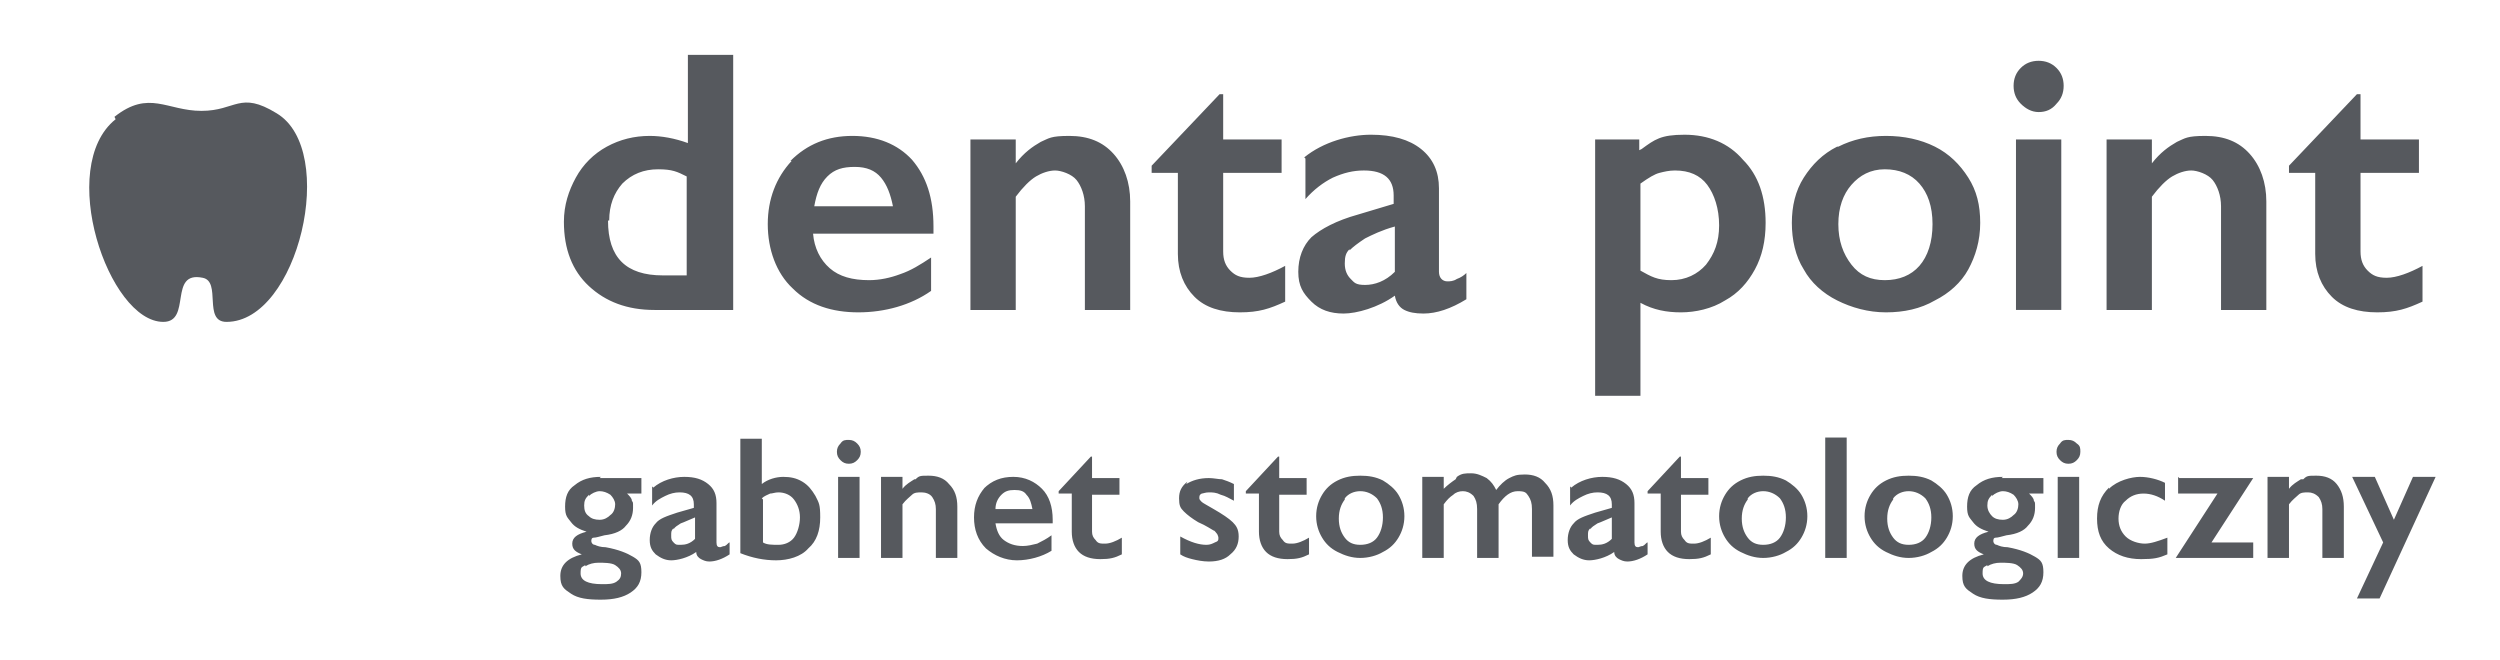
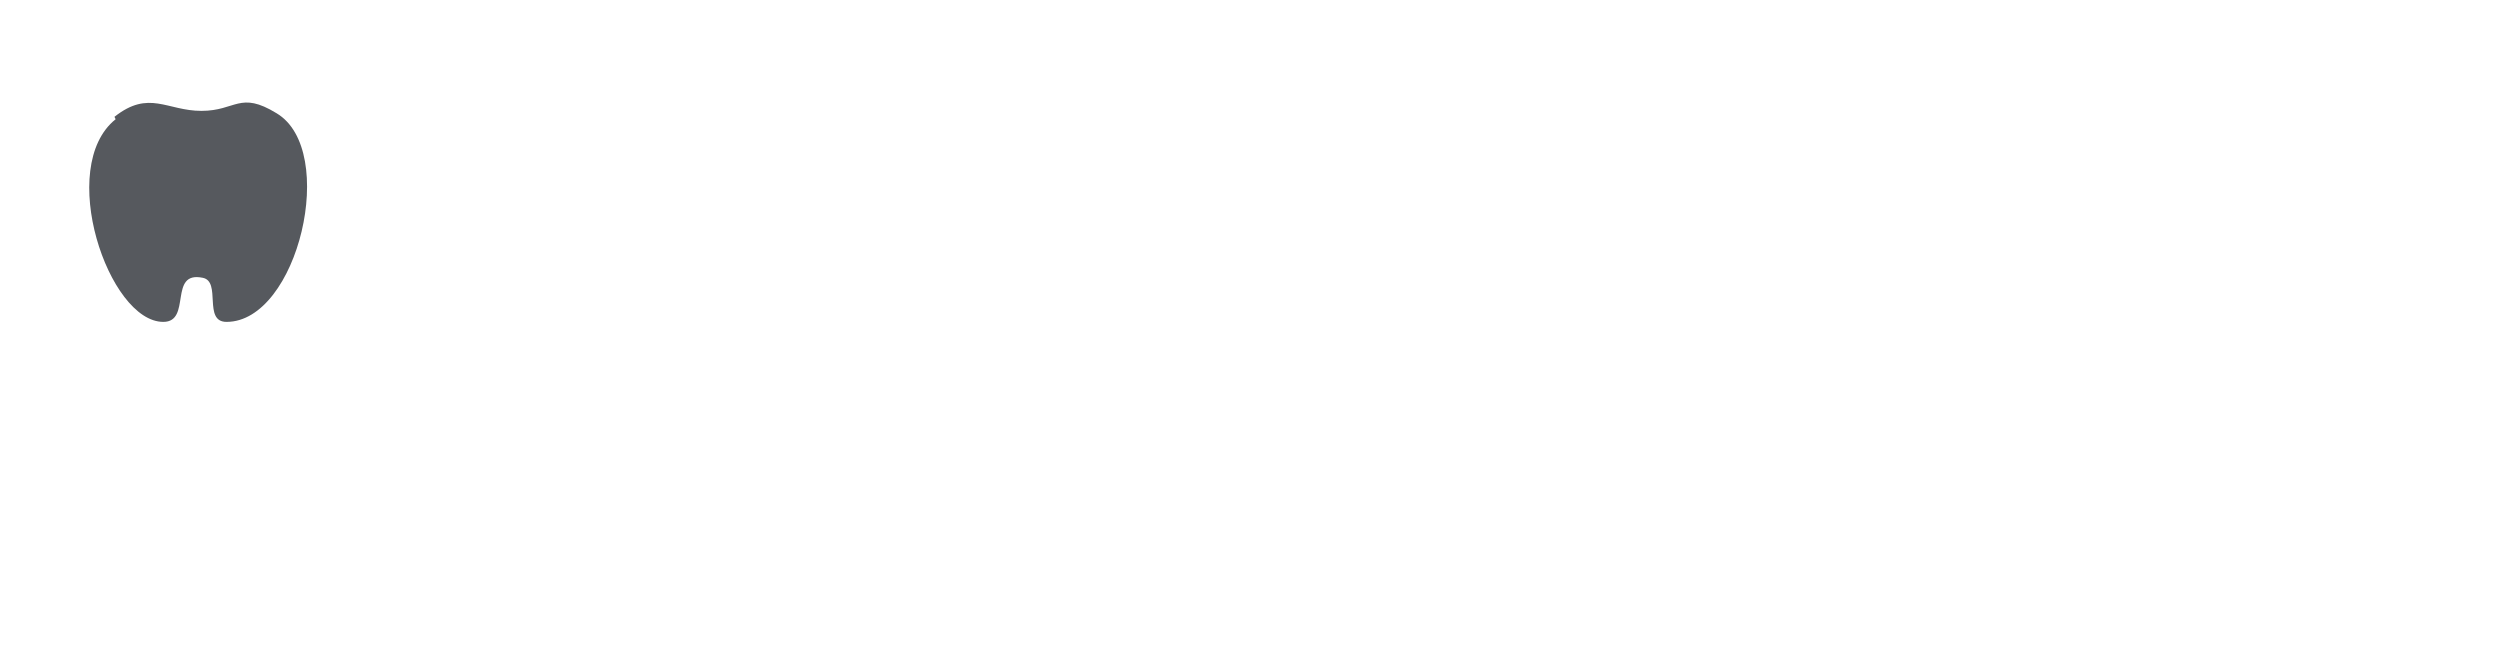
<svg xmlns="http://www.w3.org/2000/svg" id="Warstwa_1" version="1.1" viewBox="0 0 209.7 55.4">
  <defs>
    <style>
      .st0 {
        fill: #56595e;
      }
    </style>
  </defs>
-   <path class="st0" d="M197.3,40l2.6,5.5-2.2,4.7h1.9l4.7-10.2h-1.9l-1.6,3.6-1.6-3.6h-1.9ZM193,40.2c-.3.2-.7.4-1,.8v-1h-1.8v6.8h1.8v-4.5c.3-.4.6-.6.8-.8.2-.2.5-.2.8-.2s.6.1.9.4c.2.3.3.6.3,1v4.1h1.8v-4.3c0-.8-.2-1.4-.6-1.9-.4-.5-1-.7-1.7-.7s-.8,0-1.1.3ZM182.7,40v1.4h3.3l-3.5,5.4h6.5v-1.3h-3.5l3.5-5.4h-6.2ZM176.9,40.9c-.7.7-1,1.5-1,2.6s.3,1.9,1,2.5c.7.6,1.6.9,2.7.9s1.5-.1,2.2-.4v-1.4c-.8.3-1.4.5-1.9.5s-1.2-.2-1.6-.6c-.4-.4-.6-.9-.6-1.5s.2-1.2.6-1.5c.4-.4.9-.6,1.5-.6s1.2.2,1.8.6v-1.5c-.6-.3-1.4-.5-2.1-.5s-1.9.3-2.6,1ZM172.6,46.8h1.8v-6.8h-1.8v6.8ZM172.8,37.2c-.2.2-.3.4-.3.7s.1.5.3.7c.2.2.4.3.7.3s.5-.1.7-.3c.2-.2.3-.4.3-.7s0-.5-.3-.7c-.2-.2-.4-.3-.7-.3s-.5,0-.7.3ZM166.7,47.5c.3-.2.7-.3,1.1-.3s1.1,0,1.4.2c.3.2.5.4.5.7s-.2.5-.4.7c-.3.2-.7.2-1.2.2-1.2,0-1.8-.3-1.8-.9s.1-.5.4-.7ZM167.1,41.6c.2-.2.6-.4.9-.4s.6.1.9.3c.2.2.4.5.4.8s-.1.7-.4.9c-.2.2-.5.4-.9.4s-.7-.1-.9-.3c-.2-.2-.4-.5-.4-.9s.1-.6.4-.9ZM168,40c-.9,0-1.6.2-2.2.7-.6.4-.8,1-.8,1.8s.2.9.5,1.3c.3.4.7.6,1.3.8h0c-.8.2-1.2.5-1.2,1s.3.7.8.9c-1.2.3-1.8.9-1.8,1.8s.3,1.1.9,1.5c.6.4,1.4.5,2.5.5s1.9-.2,2.5-.6c.6-.4.9-.9.9-1.7s-.2-1-.7-1.3c-.5-.3-1.2-.6-2.3-.8-.4,0-.7-.1-.9-.2-.2,0-.3-.2-.3-.3s0-.3.2-.3c.2,0,.5-.1.9-.2.9-.1,1.5-.4,1.8-.8.4-.4.6-.9.6-1.5s0-.4-.1-.6c0-.2-.2-.4-.4-.6h1.2v-1.3h-3.5ZM158.8,41.8c.3-.4.8-.6,1.3-.6s1,.2,1.4.6c.3.4.5.9.5,1.6s-.2,1.3-.5,1.7c-.3.4-.8.6-1.4.6s-1-.2-1.3-.6c-.3-.4-.5-.9-.5-1.6s.2-1.2.5-1.6ZM158.2,40.3c-.6.3-1,.7-1.3,1.2-.3.5-.5,1.1-.5,1.8s.2,1.3.5,1.8c.3.5.7.9,1.3,1.2.6.3,1.2.5,1.9.5s1.4-.2,1.9-.5c.6-.3,1-.7,1.3-1.2.3-.5.5-1.1.5-1.8s-.2-1.3-.5-1.8c-.3-.5-.8-.9-1.3-1.2-.6-.3-1.2-.4-1.9-.4s-1.3.1-1.9.4ZM153.1,46.8h1.8v-10.1h-1.8v10.1ZM146.6,41.8c.3-.4.8-.6,1.3-.6s1,.2,1.4.6c.3.4.5.9.5,1.6s-.2,1.3-.5,1.7c-.3.4-.8.6-1.4.6s-1-.2-1.3-.6c-.3-.4-.5-.9-.5-1.6s.2-1.2.5-1.6ZM146,40.3c-.6.3-1,.7-1.3,1.2-.3.5-.5,1.1-.5,1.8s.2,1.3.5,1.8c.3.5.7.9,1.3,1.2.6.3,1.2.5,1.9.5s1.4-.2,1.9-.5c.6-.3,1-.7,1.3-1.2.3-.5.5-1.1.5-1.8s-.2-1.3-.5-1.8c-.3-.5-.8-.9-1.3-1.2-.6-.3-1.2-.4-1.9-.4s-1.3.1-1.9.4ZM138.2,41.1v.3h1.1v3.2c0,.7.2,1.3.6,1.7.4.4,1,.6,1.8.6s1.2-.1,1.8-.4v-1.4c-.5.3-1,.5-1.4.5s-.6,0-.8-.3c-.2-.2-.3-.4-.3-.7v-3.1h2.3v-1.4h-2.3v-1.8h-.1l-2.7,2.9ZM133.4,44.4c.1-.2.3-.3.6-.5.3-.1.7-.3,1.2-.5v1.8c-.4.4-.8.5-1.2.5s-.4,0-.6-.2c-.2-.2-.2-.3-.2-.6s0-.4.2-.6ZM131.7,40.8v1.6c.3-.4.7-.6,1.1-.8.4-.2.8-.3,1.2-.3.8,0,1.2.3,1.2,1v.3l-1.4.4c-.9.3-1.5.5-1.8.9-.3.3-.5.8-.5,1.4s.2.9.5,1.2c.4.3.8.5,1.3.5s1.4-.2,2.1-.7c0,.3.2.5.4.6.2.1.4.2.7.2.5,0,1.1-.2,1.7-.6v-1c-.1,0-.2.2-.4.3-.2,0-.3.1-.4.1-.2,0-.3-.1-.3-.4v-3.3c0-.7-.2-1.2-.7-1.6-.5-.4-1.1-.6-2-.6s-1.9.3-2.6.9ZM122.1,40.2c-.3.2-.7.5-1,.8v-1h-1.8v6.8h1.8v-4.5c.3-.4.5-.6.8-.8.2-.2.5-.3.8-.3s.6.1.9.4c.2.3.3.6.3,1.1v4.1h1.8v-4.5c.5-.7,1-1.1,1.6-1.1s.7.1.9.4c.2.3.3.6.3,1.1v4h1.8v-4.3c0-.8-.2-1.4-.7-1.9-.4-.5-1-.7-1.7-.7s-.9.1-1.3.3c-.4.2-.8.6-1.1,1-.2-.4-.4-.7-.8-1-.4-.2-.8-.4-1.3-.4s-.8,0-1.2.3ZM112.8,41.8c.3-.4.8-.6,1.3-.6s1,.2,1.4.6c.3.4.5.9.5,1.6s-.2,1.3-.5,1.7c-.3.4-.8.6-1.4.6s-1-.2-1.3-.6c-.3-.4-.5-.9-.5-1.6s.2-1.2.5-1.6ZM112.2,40.3c-.6.3-1,.7-1.3,1.2-.3.5-.5,1.1-.5,1.8s.2,1.3.5,1.8c.3.5.7.9,1.3,1.2.6.3,1.2.5,1.9.5s1.4-.2,1.9-.5c.6-.3,1-.7,1.3-1.2.3-.5.5-1.1.5-1.8s-.2-1.3-.5-1.8c-.3-.5-.8-.9-1.3-1.2-.6-.3-1.2-.4-1.9-.4s-1.3.1-1.9.4ZM104.5,41.1v.3h1.1v3.2c0,.7.2,1.3.6,1.7.4.4,1,.6,1.8.6s1.2-.1,1.8-.4v-1.4c-.5.3-1,.5-1.4.5s-.6,0-.8-.3c-.2-.2-.3-.4-.3-.7v-3.1h2.3v-1.4h-2.3v-1.8h-.1l-2.7,2.9ZM99.6,40.4c-.5.4-.7.8-.7,1.4s.1.8.4,1.1c.3.3.7.6,1.2.9.7.3,1.1.6,1.3.7.1,0,.2.2.3.3,0,0,.1.2.1.3,0,.2,0,.3-.3.4-.2.1-.4.2-.7.2-.6,0-1.3-.2-2.2-.7v1.5c.3.2.6.3,1,.4.4.1.9.2,1.4.2.8,0,1.4-.2,1.8-.6.5-.4.7-.9.7-1.5s-.2-.9-.5-1.2c-.3-.3-.9-.7-1.6-1.1-.5-.3-.9-.5-1-.6-.1-.1-.2-.2-.2-.3,0-.2,0-.3.2-.4.1,0,.3-.1.6-.1s.6,0,1,.2c.4.1.7.3,1.1.5v-1.4c-.4-.2-.7-.3-1-.4-.3,0-.7-.1-1.1-.1-.8,0-1.4.2-1.9.5ZM88.8,41.1v.3h1.1v3.2c0,.7.2,1.3.6,1.7.4.4,1,.6,1.8.6s1.2-.1,1.8-.4v-1.4c-.5.3-1,.5-1.4.5s-.6,0-.8-.3c-.2-.2-.3-.4-.3-.7v-3.1h2.3v-1.4h-2.3v-1.8h-.1l-2.7,2.9ZM83.5,42.7c0-.5.2-.9.5-1.2.3-.3.6-.4,1.1-.4s.8.1,1,.4c.3.3.4.7.5,1.2h-3.1ZM82.6,40.9c-.6.7-.9,1.5-.9,2.5s.3,1.9,1,2.6c.7.6,1.6,1,2.6,1s2.1-.3,2.9-.8v-1.3c-.4.3-.8.5-1.2.7-.4.1-.8.2-1.2.2-.7,0-1.2-.2-1.6-.5-.4-.3-.6-.8-.7-1.4h4.8v-.3c0-1.1-.3-2-.9-2.6-.6-.6-1.4-1-2.4-1s-1.8.3-2.5,1ZM76.7,40.2c-.3.2-.7.4-1,.8v-1h-1.8v6.8h1.8v-4.5c.3-.4.6-.6.8-.8.2-.2.5-.2.8-.2s.7.1.9.4c.2.3.3.6.3,1v4.1h1.8v-4.3c0-.8-.2-1.4-.7-1.9-.4-.5-1-.7-1.7-.7s-.8,0-1.1.3ZM70.3,46.8h1.8v-6.8h-1.8v6.8ZM70.5,37.2c-.2.2-.3.4-.3.7s.1.5.3.7c.2.2.4.3.7.3s.5-.1.7-.3c.2-.2.3-.4.3-.7s-.1-.5-.3-.7c-.2-.2-.4-.3-.7-.3s-.5,0-.7.3ZM63.9,41.8c.2-.2.5-.3.7-.4.2,0,.4-.1.7-.1.5,0,1,.2,1.3.6.3.4.5.9.5,1.5s-.2,1.3-.5,1.7c-.3.4-.8.6-1.3.6s-1,0-1.3-.2v-3.6ZM62.1,36.7v9.7c1,.4,2,.6,3,.6s2.1-.3,2.7-1c.7-.6,1-1.5,1-2.6s-.1-1.2-.4-1.8c-.3-.5-.6-.9-1.1-1.2-.5-.3-1-.4-1.6-.4s-1.3.2-1.8.6v-3.8h-1.8ZM56.5,44.4c.1-.2.3-.3.6-.5.3-.1.7-.3,1.2-.5v1.8c-.4.4-.8.5-1.2.5s-.4,0-.6-.2c-.2-.2-.2-.3-.2-.6s0-.4.2-.6ZM54.7,40.8v1.6c.3-.4.7-.6,1.1-.8.4-.2.8-.3,1.2-.3.8,0,1.2.3,1.2,1v.3l-1.4.4c-.9.3-1.5.5-1.8.9-.3.3-.5.8-.5,1.4s.2.9.5,1.2c.4.3.8.5,1.3.5s1.4-.2,2.1-.7c0,.3.2.5.4.6.2.1.4.2.7.2.5,0,1.1-.2,1.7-.6v-1c-.1,0-.2.2-.4.3-.2,0-.3.1-.4.1-.2,0-.3-.1-.3-.4v-3.3c0-.7-.2-1.2-.7-1.6-.5-.4-1.1-.6-2-.6s-1.9.3-2.6.9ZM49.1,47.5c.3-.2.7-.3,1.1-.3s1.1,0,1.4.2c.3.2.5.4.5.7s-.1.5-.4.7c-.3.2-.7.2-1.2.2-1.2,0-1.8-.3-1.8-.9s.1-.5.4-.7ZM49.4,41.6c.2-.2.6-.4.9-.4s.6.1.9.3c.2.2.4.5.4.8s-.1.7-.4.9c-.2.2-.5.4-.9.4s-.7-.1-.9-.3c-.3-.2-.4-.5-.4-.9s.1-.6.4-.9ZM50.4,40c-.9,0-1.6.2-2.2.7-.6.4-.8,1-.8,1.8s.2.9.5,1.3c.3.4.7.6,1.3.8h0c-.8.2-1.2.5-1.2,1s.3.7.8.9c-1.2.3-1.8.9-1.8,1.8s.3,1.1.9,1.5c.6.4,1.4.5,2.5.5s1.9-.2,2.5-.6c.6-.4.9-.9.9-1.7s-.2-1-.7-1.3c-.5-.3-1.2-.6-2.3-.8-.4,0-.7-.1-.9-.2-.2,0-.3-.2-.3-.3s0-.3.2-.3c.2,0,.5-.1.9-.2.9-.1,1.5-.4,1.8-.8.4-.4.6-.9.6-1.5s0-.4-.1-.6c0-.2-.2-.4-.4-.6h1.2v-1.3h-3.5Z" />
-   <path class="st0" d="M192,13.9v.6h2.2v6.8c0,1.5.5,2.7,1.4,3.6.9.9,2.2,1.3,3.8,1.3s2.5-.3,3.8-.9v-3c-1.1.6-2.2,1-3,1s-1.2-.2-1.6-.6c-.4-.4-.6-.9-.6-1.6v-6.6h4.9v-2.8h-4.9v-3.8h-.3l-5.7,6ZM182.6,11.9c-.7.4-1.4.9-2.1,1.8v-2h-3.8v14.3h3.8v-9.5c.6-.8,1.2-1.4,1.7-1.7.5-.3,1.1-.5,1.6-.5s1.4.3,1.8.8c.4.5.7,1.3.7,2.2v8.7h3.8v-9.1c0-1.6-.5-3-1.4-4-.9-1-2.1-1.5-3.7-1.5s-1.7.2-2.4.5ZM169.1,26h3.8v-14.3h-3.8v14.3ZM169.5,5.7c-.4.4-.6.9-.6,1.5s.2,1.1.6,1.5c.4.4.9.7,1.5.7s1.1-.2,1.5-.7c.4-.4.6-.9.6-1.5s-.2-1.1-.6-1.5c-.4-.4-.9-.6-1.5-.6s-1.1.2-1.5.6ZM155.3,15.5c.7-.8,1.6-1.3,2.8-1.3s2.2.4,2.9,1.2c.7.8,1.1,1.9,1.1,3.4s-.4,2.7-1.1,3.5c-.7.8-1.7,1.2-2.9,1.2s-2.1-.4-2.8-1.3c-.7-.9-1.1-2-1.1-3.4s.4-2.5,1.1-3.3ZM154.1,12.3c-1.2.6-2.1,1.5-2.8,2.6-.7,1.1-1,2.4-1,3.8s.3,2.8,1,3.9c.6,1.1,1.6,2,2.8,2.6,1.2.6,2.6,1,4.1,1s2.9-.3,4.1-1c1.2-.6,2.2-1.5,2.8-2.6.6-1.1,1-2.4,1-3.9s-.3-2.7-1-3.8c-.7-1.1-1.6-2-2.8-2.6-1.2-.6-2.6-.9-4.1-.9s-2.8.3-4,.9ZM137.6,15.4c.7-.5,1.2-.8,1.6-.9.4-.1.8-.2,1.3-.2,1.2,0,2.1.4,2.7,1.2.6.8,1,2,1,3.4s-.4,2.4-1.1,3.3c-.7.8-1.7,1.3-2.9,1.3s-1.7-.3-2.6-.8v-7.2ZM137.5,12.6v-.9h-3.7v21.5h3.8v-7.8c1.1.6,2.2.8,3.4.8s2.6-.3,3.7-1c1.1-.6,1.9-1.5,2.5-2.6.6-1.1.9-2.4.9-3.9,0-2.2-.6-4-1.9-5.3-1.2-1.4-2.9-2.1-4.9-2.1s-2.5.4-3.6,1.2ZM113.2,21c.3-.3.7-.6,1.3-1,.6-.3,1.4-.7,2.5-1v3.8c-.8.8-1.7,1.1-2.5,1.1s-.9-.2-1.2-.5c-.3-.3-.5-.7-.5-1.3s.1-.9.4-1.2ZM109.5,13.3v3.4c.7-.8,1.5-1.4,2.3-1.8.9-.4,1.7-.6,2.6-.6,1.7,0,2.5.7,2.5,2.1v.7l-3,.9c-1.8.5-3.1,1.2-3.9,1.9-.7.7-1.1,1.7-1.1,2.9s.4,1.8,1.1,2.5c.7.7,1.6,1,2.7,1s2.9-.5,4.3-1.5c.1.6.4,1,.8,1.2.4.2.9.3,1.6.3,1.1,0,2.3-.4,3.6-1.2v-2.2c-.2.2-.5.4-.8.5-.3.2-.6.2-.8.2-.4,0-.7-.3-.7-.8v-7c0-1.4-.5-2.5-1.5-3.3-1-.8-2.4-1.2-4.2-1.2s-4,.6-5.6,1.9ZM96.6,13.9v.6h2.2v6.8c0,1.5.5,2.7,1.4,3.6.9.9,2.2,1.3,3.8,1.3s2.5-.3,3.8-.9v-3c-1.1.6-2.2,1-3,1s-1.2-.2-1.6-.6c-.4-.4-.6-.9-.6-1.6v-6.6h4.9v-2.8h-4.9v-3.8h-.3l-5.7,6ZM87.3,11.9c-.7.4-1.4.9-2.1,1.8v-2h-3.8v14.3h3.8v-9.5c.6-.8,1.2-1.4,1.7-1.7.5-.3,1.1-.5,1.6-.5s1.4.3,1.8.8c.4.5.7,1.3.7,2.2v8.7h3.8v-9.1c0-1.6-.5-3-1.4-4-.9-1-2.1-1.5-3.7-1.5s-1.7.2-2.4.5ZM68.3,17.3c.2-1.1.5-1.9,1.1-2.5.6-.6,1.3-.8,2.3-.8s1.7.3,2.2.9c.5.6.8,1.4,1,2.4h-6.5ZM66.4,13.5c-1.3,1.4-2,3.2-2,5.3s.7,4.1,2.1,5.4c1.4,1.4,3.3,2,5.5,2s4.4-.6,6.1-1.8v-2.8c-.9.6-1.7,1.1-2.6,1.4-.8.3-1.7.5-2.6.5-1.4,0-2.5-.3-3.3-1-.8-.7-1.3-1.7-1.4-2.9h10.1v-.6c0-2.4-.6-4.2-1.8-5.6-1.2-1.3-2.9-2-5-2s-3.8.7-5.2,2.1ZM51.1,18.5c0-1.3.4-2.3,1.1-3.1.8-.8,1.8-1.2,3-1.2s1.6.2,2.4.6v8.3h-2c-3.1,0-4.6-1.5-4.6-4.6ZM54.5,11.4c-1.3,0-2.5.3-3.6.9-1.1.6-2,1.5-2.6,2.6-.6,1.1-1,2.3-1,3.7,0,2.3.7,4.1,2.1,5.4,1.4,1.3,3.2,2,5.5,2h6.6V4.6h-3.8v7.4c-1.1-.4-2.2-.6-3.2-.6Z" />
  <path class="st0" d="M9.6,9.8c2.9-2.3,4.4-.5,7.3-.5s3.2-1.7,6.3.2c5.2,3.1,1.8,17.5-4.2,17.5-2,0-.4-3.4-2-3.7-2.9-.6-.9,3.7-3.3,3.7-4.6,0-9-13-4-17" />
</svg>